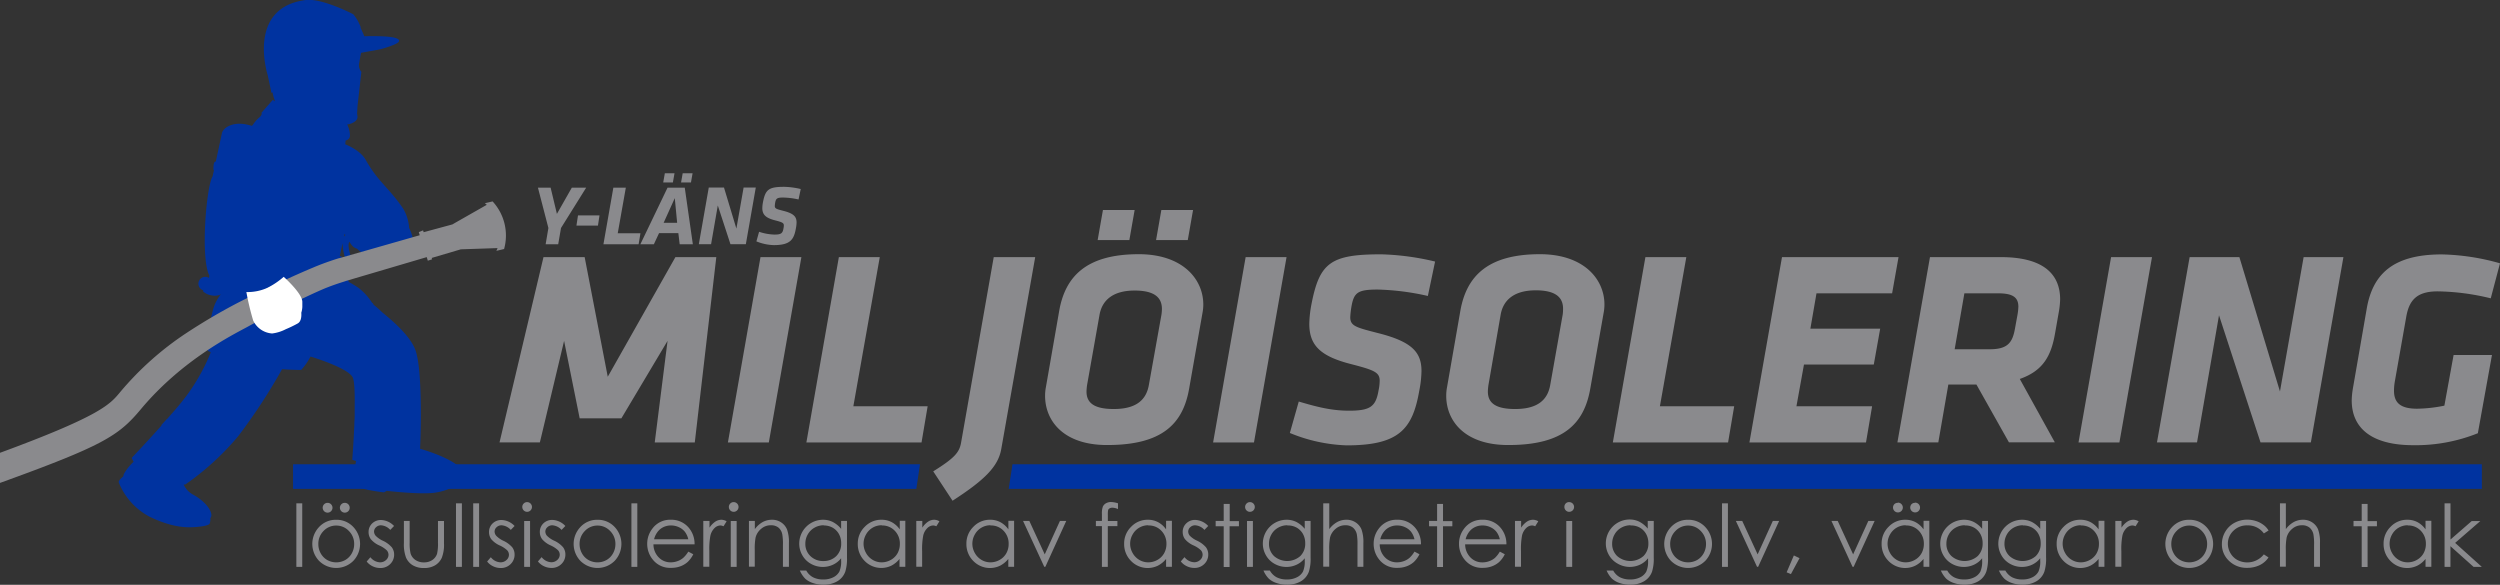
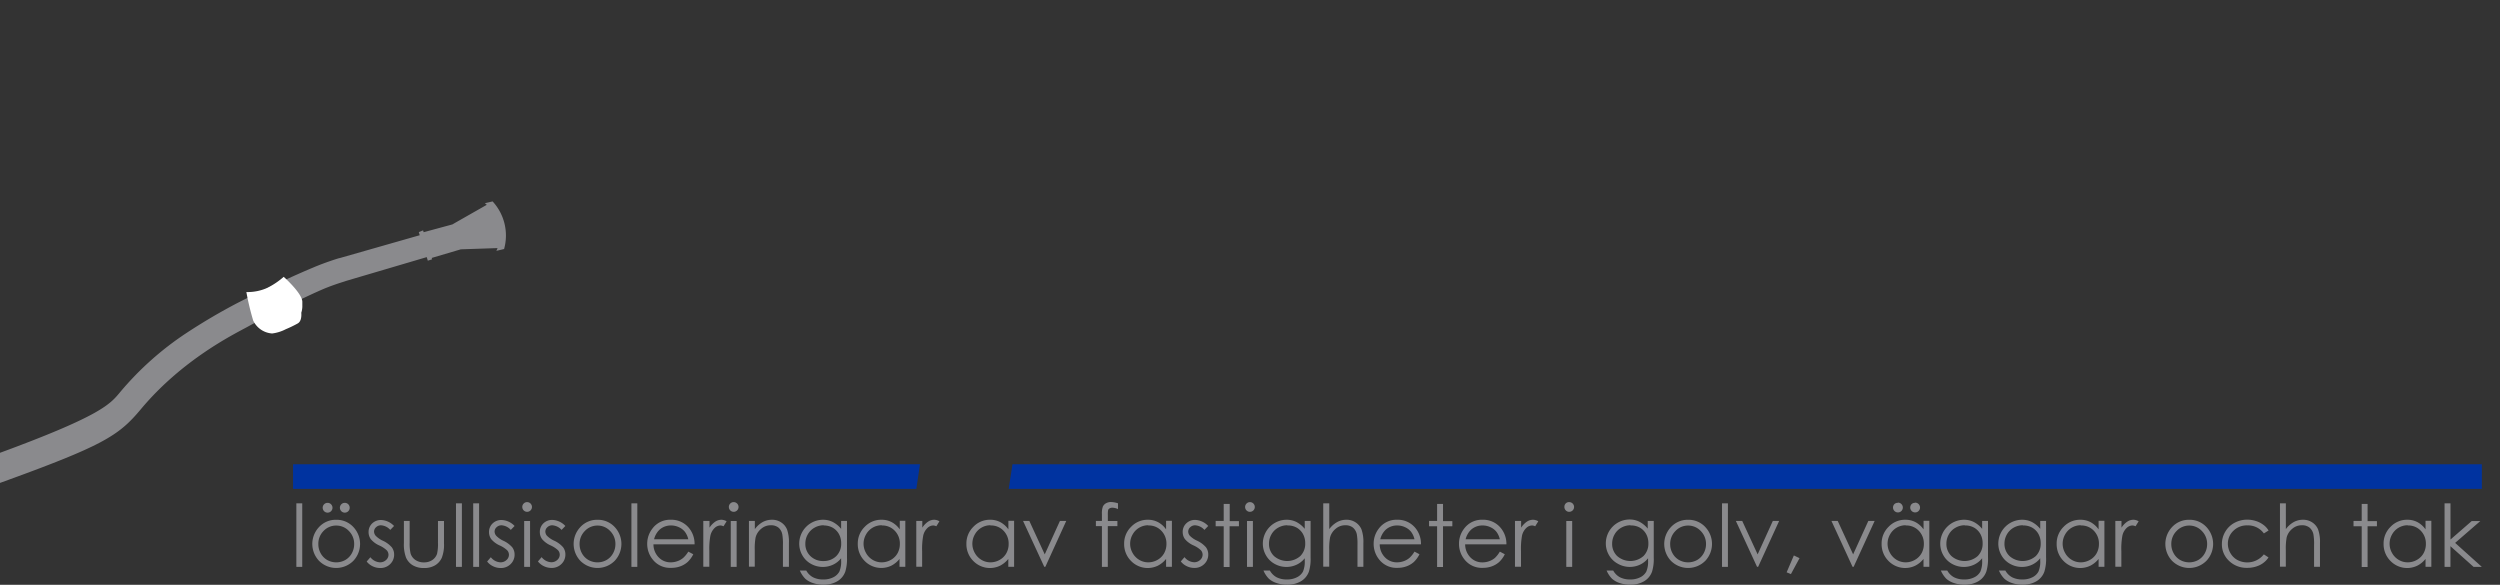
<svg xmlns="http://www.w3.org/2000/svg" viewBox="0 0 581.15 135.94">
  <rect x="0" y="0" width="581.15" height="135.94" fill="#333333" stroke="none" />
  <defs>
    <style>.cls-1{fill:#8a8a8d;}.cls-2{fill:#0033a0;}.cls-3{fill:#fff;}</style>
  </defs>
  <title>y_lans_svg</title>
  <path class="cls-1" d="M68.89 117h1.37v14.77h-1.37v-14.77zM78.15 120.83a5.28 5.28 0 0 1 4.08 1.78 5.72 5.72 0 0 1-.08 7.75 5.63 5.63 0 0 1-8 0 5.71 5.71 0 0 1-.08-7.74 5.27 5.27 0 0 1 4.08-1.79zm0 1.34a4 4 0 0 0-2.94 1.26 4.22 4.22 0 0 0-1.21 3.06 4.33 4.33 0 0 0 .56 2.15 4 4 0 0 0 1.51 1.54 4.3 4.3 0 0 0 4.19 0 4 4 0 0 0 1.51-1.54 4.33 4.33 0 0 0 .56-2.15 4.21 4.21 0 0 0-1.23-3.06 4 4 0 0 0-2.95-1.26zm-2-5.28a1.14 1.14 0 1 1-.8.33 1.1 1.1 0 0 1 .8-.33zm4 0a1.14 1.14 0 1 1-.8.33 1.09 1.09 0 0 1 .79-.33zM91.6 122.27l-.88.91a3.17 3.17 0 0 0-2.15-1.07 1.62 1.62 0 0 0-1.14.44 1.36 1.36 0 0 0-.48 1 1.52 1.52 0 0 0 .39 1 5.5 5.5 0 0 0 1.66 1.15 6.16 6.16 0 0 1 2.08 1.53 2.78 2.78 0 0 1 .54 1.68 3 3 0 0 1-.92 2.22 3.15 3.15 0 0 1-2.31.91 4 4 0 0 1-1.76-.4 3.83 3.83 0 0 1-1.39-1.11l.86-1a3 3 0 0 0 2.23 1.19 2 2 0 0 0 1.4-.53 1.63 1.63 0 0 0 .58-1.24 1.59 1.59 0 0 0-.38-1 6.15 6.15 0 0 0-1.73-1.14 5.54 5.54 0 0 1-2-1.47 2.77 2.77 0 0 1-.52-1.66 2.69 2.69 0 0 1 .83-2 2.89 2.89 0 0 1 2.09-.8 4.34 4.34 0 0 1 3 1.39zM93.86 121.1h1.37v5a10.62 10.62 0 0 0 .2 2.51 2.8 2.8 0 0 0 1.12 1.55 3.41 3.41 0 0 0 2 .57 3.34 3.34 0 0 0 1.95-.55 2.83 2.83 0 0 0 1.1-1.45 10.29 10.29 0 0 0 .21-2.62v-5h1.4v5.23a8.28 8.28 0 0 1-.51 3.32 3.94 3.94 0 0 1-1.55 1.75 4.89 4.89 0 0 1-2.59.63 4.94 4.94 0 0 1-2.6-.63 3.91 3.91 0 0 1-1.56-1.76 8.62 8.62 0 0 1-.51-3.4v-5.15zM106 117h1.37v14.77h-1.37v-14.77zM110 117h1.37v14.77h-1.37v-14.77zM119.62 122.27l-.88.91a3.17 3.17 0 0 0-2.15-1.07 1.62 1.62 0 0 0-1.14.44 1.36 1.36 0 0 0-.48 1 1.52 1.52 0 0 0 .39 1 5.5 5.5 0 0 0 1.64 1.15 6.16 6.16 0 0 1 2.08 1.53 2.78 2.78 0 0 1 .54 1.68 3 3 0 0 1-.92 2.22 3.15 3.15 0 0 1-2.31.91 4 4 0 0 1-1.76-.4 3.83 3.83 0 0 1-1.39-1.11l.86-1a3 3 0 0 0 2.23 1.19 2 2 0 0 0 1.4-.53 1.63 1.63 0 0 0 .58-1.24 1.59 1.59 0 0 0-.38-1 6.15 6.15 0 0 0-1.73-1.14 5.54 5.54 0 0 1-2-1.47 2.77 2.77 0 0 1-.52-1.66 2.69 2.69 0 0 1 .83-2 2.89 2.89 0 0 1 2.09-.8 4.34 4.34 0 0 1 3.02 1.39zM122.53 116.72a1.13 1.13 0 0 1 0 2.26 1.13 1.13 0 0 1-1.12-1.13 1.1 1.1 0 0 1 .33-.8 1.08 1.08 0 0 1 .79-.33zm-.68 4.39h1.37v10.66h-1.37v-10.67zM131.42 122.27l-.88.91a3.17 3.17 0 0 0-2.15-1.07 1.62 1.62 0 0 0-1.14.44 1.36 1.36 0 0 0-.48 1 1.52 1.52 0 0 0 .39 1 5.5 5.5 0 0 0 1.65 1.13 6.16 6.16 0 0 1 2.08 1.53 2.78 2.78 0 0 1 .54 1.68 3 3 0 0 1-.92 2.22 3.15 3.15 0 0 1-2.31.91 4 4 0 0 1-1.76-.4 3.83 3.83 0 0 1-1.39-1.11l.86-1a3 3 0 0 0 2.23 1.19 2 2 0 0 0 1.4-.53 1.63 1.63 0 0 0 .58-1.24 1.59 1.59 0 0 0-.38-1 6.15 6.15 0 0 0-1.73-1.14 5.54 5.54 0 0 1-2-1.47 2.77 2.77 0 0 1-.52-1.66 2.69 2.69 0 0 1 .83-2 2.89 2.89 0 0 1 2.09-.8 4.34 4.34 0 0 1 3.01 1.41zM138.9 120.83a5.28 5.28 0 0 1 4.08 1.78 5.72 5.72 0 0 1-.08 7.75 5.63 5.63 0 0 1-8 0 5.71 5.71 0 0 1-.08-7.74 5.27 5.27 0 0 1 4.08-1.79zm0 1.34a4 4 0 0 0-2.94 1.26 4.22 4.22 0 0 0-1.23 3.06 4.33 4.33 0 0 0 .56 2.15 4 4 0 0 0 1.51 1.54 4.3 4.3 0 0 0 4.19 0 4 4 0 0 0 1.51-1.54 4.33 4.33 0 0 0 .56-2.15 4.21 4.21 0 0 0-1.23-3.06 4 4 0 0 0-2.94-1.26zM146.78 117h1.37v14.77h-1.37v-14.77zM160 128.23l1.16.61a6.32 6.32 0 0 1-1.31 1.8 5.23 5.23 0 0 1-1.68 1 5.85 5.85 0 0 1-2.17.36 5.09 5.09 0 0 1-4.08-1.71 5.77 5.77 0 0 1-1.47-3.86 5.7 5.7 0 0 1 1.25-3.61 5.09 5.09 0 0 1 4.23-2 5.26 5.26 0 0 1 4.35 2.07 5.77 5.77 0 0 1 1.18 3.64h-9.56a4.34 4.34 0 0 0 1.19 3 3.78 3.78 0 0 0 2.83 1.19 4.54 4.54 0 0 0 1.58-.28 4.15 4.15 0 0 0 1.31-.75 6.39 6.39 0 0 0 1.19-1.46zm0-2.87a4.54 4.54 0 0 0-.8-1.75 3.79 3.79 0 0 0-1.39-1.06 4.26 4.26 0 0 0-1.81-.4 3.91 3.91 0 0 0-2.7 1 4.56 4.56 0 0 0-1.25 2.2h7.95zM163.53 121.1h1.4v1.56a4.92 4.92 0 0 1 1.32-1.38 2.61 2.61 0 0 1 1.45-.46 2.51 2.51 0 0 1 1.21.36l-.72 1.16a1.9 1.9 0 0 0-.72-.19 2 2 0 0 0-1.32.56 3.56 3.56 0 0 0-1 1.75 16.74 16.74 0 0 0-.26 3.68v3.6h-1.4v-10.64zM170.55 116.72a1.13 1.13 0 0 1 0 2.26 1.13 1.13 0 0 1-1.12-1.13 1.1 1.1 0 0 1 .33-.8 1.08 1.08 0 0 1 .79-.33zm-.68 4.39h1.37v10.66h-1.37v-10.67zM174.1 121.1h1.37v1.9a5.74 5.74 0 0 1 1.82-1.64 4.48 4.48 0 0 1 2.17-.54 3.78 3.78 0 0 1 2.12.61 3.62 3.62 0 0 1 1.37 1.64 8.65 8.65 0 0 1 .44 3.2v5.49h-1.39v-5.08a12.53 12.53 0 0 0-.15-2.46 2.7 2.7 0 0 0-.91-1.59 2.76 2.76 0 0 0-1.76-.53 3.38 3.38 0 0 0-2.23.82 3.85 3.85 0 0 0-1.3 2 14.15 14.15 0 0 0-.2 2.9v3.91h-1.35v-10.63zM195.52 121.1h1.37v8.49a10 10 0 0 1-.39 3.28 4.27 4.27 0 0 1-1.87 2.26 6.15 6.15 0 0 1-3.2.79 7.33 7.33 0 0 1-2.46-.39 4.93 4.93 0 0 1-1.78-1 6.2 6.2 0 0 1-1.26-1.91h1.49a3.93 3.93 0 0 0 1.57 1.57 5 5 0 0 0 2.38.51 4.92 4.92 0 0 0 2.37-.52 3.2 3.2 0 0 0 1.38-1.31 5.86 5.86 0 0 0 .41-2.55v-.55a5.19 5.19 0 0 1-1.89 1.5 5.62 5.62 0 0 1-5.14-.21 5.18 5.18 0 0 1-2-2 5.37 5.37 0 0 1-.71-2.71 5.55 5.55 0 0 1 5.51-5.53 5.11 5.11 0 0 1 2.23.49 6.16 6.16 0 0 1 2 1.63v-1.84zm-4 1a4.33 4.33 0 0 0-2.17.56 4.08 4.08 0 0 0-1.57 1.56 4.26 4.26 0 0 0-.57 2.15 3.88 3.88 0 0 0 1.18 2.9 4.18 4.18 0 0 0 3 1.15 4.14 4.14 0 0 0 3-1.14 4 4 0 0 0 1.15-3 4.33 4.33 0 0 0-.53-2.15 3.85 3.85 0 0 0-1.5-1.49 4.17 4.17 0 0 0-2.04-.49zM210.45 121.1v10.66h-1.35v-1.83a5.87 5.87 0 0 1-1.93 1.58 5.4 5.4 0 0 1-6.17-1.11 5.5 5.5 0 0 1-1.6-4 5.4 5.4 0 0 1 1.62-3.94 5.27 5.27 0 0 1 3.89-1.64 5 5 0 0 1 2.38.56 5.4 5.4 0 0 1 1.87 1.68v-2h1.35zm-5.48 1a4.13 4.13 0 0 0-3.65 2.14 4.32 4.32 0 0 0 0 4.31 4.2 4.2 0 0 0 1.55 1.6 4 4 0 0 0 2.09.57 4.28 4.28 0 0 0 2.13-.57 4 4 0 0 0 1.55-1.54 4.38 4.38 0 0 0 .54-2.18 4.24 4.24 0 0 0-1.22-3.09 4 4 0 0 0-2.96-1.19zM213 121.1h1.4v1.56a4.92 4.92 0 0 1 1.32-1.38 2.61 2.61 0 0 1 1.45-.46 2.51 2.51 0 0 1 1.21.36l-.72 1.16a1.9 1.9 0 0 0-.72-.19 2 2 0 0 0-1.32.56 3.56 3.56 0 0 0-1 1.75 16.74 16.74 0 0 0-.26 3.68v3.6h-1.36v-10.64zM235.74 121.1v10.66h-1.35v-1.83a5.87 5.87 0 0 1-1.93 1.58 5.4 5.4 0 0 1-6.21-1.11 5.5 5.5 0 0 1-1.6-4 5.4 5.4 0 0 1 1.62-3.94 5.27 5.27 0 0 1 3.89-1.64 5 5 0 0 1 2.38.56 5.4 5.4 0 0 1 1.87 1.68v-2h1.35zm-5.48 1a4.13 4.13 0 0 0-3.65 2.14 4.32 4.32 0 0 0 0 4.31 4.2 4.2 0 0 0 1.55 1.6 4 4 0 0 0 2.09.57 4.28 4.28 0 0 0 2.13-.57 4 4 0 0 0 1.55-1.54 4.38 4.38 0 0 0 .54-2.18 4.24 4.24 0 0 0-1.22-3.09 4 4 0 0 0-2.99-1.19zM237.82 121.1h1.46l3.58 7.77 3.53-7.77h1.47l-4.86 10.66h-.25zM259.89 117v1.34a3.4 3.4 0 0 0-1.29-.32 1.26 1.26 0 0 0-.67.16.71.71 0 0 0-.33.37 5.18 5.18 0 0 0-.07 1.12v1.44h2.22v1.19h-2.23v9.47h-1.37v-9.47h-1.4v-1.2h1.4v-1.67a4.53 4.53 0 0 1 .21-1.64 1.69 1.69 0 0 1 .72-.79 2.35 2.35 0 0 1 1.22-.3 5.8 5.8 0 0 1 1.59.3zM272.42 121.1v10.66h-1.35v-1.83a5.87 5.87 0 0 1-1.94 1.58 5.4 5.4 0 0 1-6.21-1.11 5.5 5.5 0 0 1-1.6-4 5.4 5.4 0 0 1 1.62-3.94 5.27 5.27 0 0 1 3.89-1.64 5 5 0 0 1 2.37.56 5.4 5.4 0 0 1 1.87 1.68v-2h1.35zm-5.48 1a4.14 4.14 0 0 0-3.65 2.14 4.32 4.32 0 0 0 0 4.31 4.2 4.2 0 0 0 1.55 1.6 4 4 0 0 0 2.09.57 4.28 4.28 0 0 0 2.13-.57 4 4 0 0 0 1.55-1.54 4.39 4.39 0 0 0 .54-2.18 4.25 4.25 0 0 0-1.22-3.09 4 4 0 0 0-2.99-1.19zM280.86 122.27l-.88.91a3.16 3.16 0 0 0-2.15-1.07 1.63 1.63 0 0 0-1.14.44 1.36 1.36 0 0 0-.48 1 1.52 1.52 0 0 0 .39 1 5.51 5.51 0 0 0 1.65 1.13 6.17 6.17 0 0 1 2.08 1.53 2.78 2.78 0 0 1 .54 1.68 3 3 0 0 1-.92 2.22 3.15 3.15 0 0 1-2.31.91 4 4 0 0 1-1.76-.4 3.83 3.83 0 0 1-1.39-1.11l.86-1a3 3 0 0 0 2.23 1.19 2 2 0 0 0 1.4-.53 1.64 1.64 0 0 0 .58-1.24 1.59 1.59 0 0 0-.38-1 6.16 6.16 0 0 0-1.73-1.14 5.53 5.53 0 0 1-2-1.47 2.77 2.77 0 0 1-.52-1.66 2.69 2.69 0 0 1 .83-2 2.89 2.89 0 0 1 2.09-.8 4.35 4.35 0 0 1 3.01 1.41zM284.49 117.15h1.37v4h2.14v1.19h-2.17v9.47h-1.37v-9.47h-1.87v-1.24h1.87v-4zM290.56 116.72a1.13 1.13 0 0 1 0 2.26 1.07 1.07 0 0 1-.79-.33 1.09 1.09 0 0 1-.33-.79 1.1 1.1 0 0 1 .33-.8 1.08 1.08 0 0 1 .79-.34zm-.68 4.39h1.37v10.66h-1.37v-10.67zM303.29 121.1h1.37v8.49a10 10 0 0 1-.39 3.28 4.26 4.26 0 0 1-1.87 2.26 6.16 6.16 0 0 1-3.2.79 7.32 7.32 0 0 1-2.46-.39 4.94 4.94 0 0 1-1.78-1 6.2 6.2 0 0 1-1.26-1.91h1.49a3.94 3.94 0 0 0 1.57 1.57 5.05 5.05 0 0 0 2.38.51 4.92 4.92 0 0 0 2.37-.52 3.2 3.2 0 0 0 1.38-1.31 5.84 5.84 0 0 0 .41-2.55v-.55a5.19 5.19 0 0 1-1.89 1.5 5.62 5.62 0 0 1-5.14-.21 5.18 5.18 0 0 1-2-2 5.37 5.37 0 0 1-.71-2.71 5.55 5.55 0 0 1 5.51-5.53 5.11 5.11 0 0 1 2.23.49 6.16 6.16 0 0 1 2 1.63v-1.84zm-4 1a4.33 4.33 0 0 0-2.16.56 4.08 4.08 0 0 0-1.57 1.56 4.27 4.27 0 0 0-.57 2.15 3.88 3.88 0 0 0 1.18 2.9 4.63 4.63 0 0 0 6.09 0 4 4 0 0 0 1.15-3 4.33 4.33 0 0 0-.53-2.15 3.86 3.86 0 0 0-1.5-1.49 4.17 4.17 0 0 0-2.13-.48zM307.6 117h1.4v6a5.83 5.83 0 0 1 1.83-1.64 4.47 4.47 0 0 1 2.17-.54 3.77 3.77 0 0 1 2.12.61 3.61 3.61 0 0 1 1.37 1.63 8.64 8.64 0 0 1 .44 3.21v5.49h-1.37v-5.08a13.05 13.05 0 0 0-.15-2.46 2.79 2.79 0 0 0-.93-1.59 2.74 2.74 0 0 0-1.76-.53 3.38 3.38 0 0 0-2.23.82 3.86 3.86 0 0 0-1.3 2 14.07 14.07 0 0 0-.2 2.9v3.91h-1.39v-14.73zM328.81 128.23l1.16.61a6.31 6.31 0 0 1-1.31 1.8 5.24 5.24 0 0 1-1.68 1 5.85 5.85 0 0 1-2.11.36 5.09 5.09 0 0 1-4.08-1.71 5.77 5.77 0 0 1-1.47-3.86 5.7 5.7 0 0 1 1.24-3.61 5.09 5.09 0 0 1 4.23-2 5.26 5.26 0 0 1 4.35 2.07 5.77 5.77 0 0 1 1.18 3.64h-9.59a4.34 4.34 0 0 0 1.19 3 3.78 3.78 0 0 0 2.83 1.19 4.55 4.55 0 0 0 1.58-.28 4.16 4.16 0 0 0 1.31-.75 6.38 6.38 0 0 0 1.17-1.46zm0-2.87a4.52 4.52 0 0 0-.8-1.75 3.78 3.78 0 0 0-1.39-1.06 4.26 4.26 0 0 0-1.81-.4 3.91 3.91 0 0 0-2.7 1 4.56 4.56 0 0 0-1.25 2.2h7.94zM334.07 117.15h1.37v4h2.17v1.19h-2.17v9.47h-1.37v-9.47h-1.87v-1.24h1.87v-4zM348.65 128.23l1.16.61a6.31 6.31 0 0 1-1.31 1.8 5.24 5.24 0 0 1-1.68 1 5.85 5.85 0 0 1-2.11.36 5.09 5.09 0 0 1-4.08-1.71 5.77 5.77 0 0 1-1.47-3.86 5.7 5.7 0 0 1 1.24-3.61 5.09 5.09 0 0 1 4.23-2 5.26 5.26 0 0 1 4.37 2.08 5.77 5.77 0 0 1 1.18 3.64h-9.59a4.34 4.34 0 0 0 1.19 3 3.78 3.78 0 0 0 2.83 1.19 4.55 4.55 0 0 0 1.58-.28 4.16 4.16 0 0 0 1.31-.75 6.38 6.38 0 0 0 1.15-1.47zm0-2.87a4.52 4.52 0 0 0-.8-1.75 3.78 3.78 0 0 0-1.39-1.06 4.26 4.26 0 0 0-1.81-.4 3.91 3.91 0 0 0-2.7 1 4.56 4.56 0 0 0-1.25 2.2h7.94zM352.2 121.1h1.4v1.56a4.91 4.91 0 0 1 1.32-1.38 2.61 2.61 0 0 1 1.45-.46 2.51 2.51 0 0 1 1.22.36l-.72 1.16a1.91 1.91 0 0 0-.73-.19 2 2 0 0 0-1.32.56 3.56 3.56 0 0 0-1 1.75 16.79 16.79 0 0 0-.25 3.68v3.6h-1.4v-10.64zM364.78 116.72a1.13 1.13 0 0 1 0 2.26 1.07 1.07 0 0 1-.79-.33 1.09 1.09 0 0 1-.33-.79 1.1 1.1 0 0 1 .34-.86 1.08 1.08 0 0 1 .78-.28zm-.68 4.39h1.37v10.66h-1.37v-10.67zM383.06 121.1h1.37v8.49a10 10 0 0 1-.39 3.28 4.26 4.26 0 0 1-1.87 2.26 6.16 6.16 0 0 1-3.2.79 7.32 7.32 0 0 1-2.46-.39 4.94 4.94 0 0 1-1.78-1 6.2 6.2 0 0 1-1.26-1.91h1.53a3.94 3.94 0 0 0 1.57 1.57 5.05 5.05 0 0 0 2.38.51 4.92 4.92 0 0 0 2.37-.52 3.2 3.2 0 0 0 1.38-1.31 5.84 5.84 0 0 0 .41-2.55v-.55a5.19 5.19 0 0 1-1.89 1.5 5.62 5.62 0 0 1-5.22-.27 5.18 5.18 0 0 1-2-2 5.37 5.37 0 0 1-.71-2.71 5.55 5.55 0 0 1 5.51-5.53 5.11 5.11 0 0 1 2.23.49 6.16 6.16 0 0 1 2 1.63v-1.78zm-4 1a4.33 4.33 0 0 0-2.16.56 4.08 4.08 0 0 0-1.57 1.56 4.27 4.27 0 0 0-.57 2.15 3.88 3.88 0 0 0 1.18 2.9 4.63 4.63 0 0 0 6.09 0 4 4 0 0 0 1.15-3 4.33 4.33 0 0 0-.53-2.15 3.86 3.86 0 0 0-1.5-1.49 4.17 4.17 0 0 0-2.15-.48zM392.42 120.83a5.28 5.28 0 0 1 4.08 1.78 5.72 5.72 0 0 1-.08 7.75 5.63 5.63 0 0 1-8 0 5.71 5.71 0 0 1-.08-7.74 5.28 5.28 0 0 1 4.08-1.79zm0 1.34a4 4 0 0 0-2.94 1.26 4.22 4.22 0 0 0-1.23 3.06 4.33 4.33 0 0 0 .56 2.15 4 4 0 0 0 1.51 1.54 4.31 4.31 0 0 0 4.19 0 4 4 0 0 0 1.51-1.54 4.34 4.34 0 0 0 .56-2.15 4.22 4.22 0 0 0-1.23-3.06 4 4 0 0 0-2.94-1.26zM400.3 117h1.37v14.77h-1.37v-14.77zM403.52 121.1h1.48l3.58 7.77 3.53-7.77h1.47l-4.88 10.66h-.26zM417 129.12l1.32.63-2 3.7-1-.41zM425.74 121.1h1.46l3.58 7.77 3.53-7.77h1.47l-4.88 10.66h-.26zM448.49 121.1v10.66h-1.35v-1.83a5.87 5.87 0 0 1-1.94 1.58 5.4 5.4 0 0 1-6.2-1.11 5.5 5.5 0 0 1-1.6-4 5.4 5.4 0 0 1 1.62-3.94 5.27 5.27 0 0 1 3.89-1.64 5 5 0 0 1 2.37.56 5.4 5.4 0 0 1 1.87 1.68v-2h1.35zm-5.48 1a4.14 4.14 0 0 0-3.65 2.14 4.32 4.32 0 0 0 0 4.31 4.2 4.2 0 0 0 1.55 1.6 4 4 0 0 0 2.09.57 4.28 4.28 0 0 0 2.13-.57 4 4 0 0 0 1.55-1.54 4.39 4.39 0 0 0 .54-2.18 4.25 4.25 0 0 0-1.22-3.09 4 4 0 0 0-3-1.19zm-1.82-5.26a1.14 1.14 0 1 1-.8.33 1.1 1.1 0 0 1 .8-.28zm4 0a1.14 1.14 0 1 1-.8.33 1.09 1.09 0 0 1 .8-.28zM460.76 121.1h1.37v8.49a10 10 0 0 1-.39 3.28 4.26 4.26 0 0 1-1.87 2.26 6.16 6.16 0 0 1-3.2.79 7.32 7.32 0 0 1-2.46-.39 4.94 4.94 0 0 1-1.78-1 6.2 6.2 0 0 1-1.26-1.91h1.49a3.94 3.94 0 0 0 1.57 1.57 5.05 5.05 0 0 0 2.38.51 4.92 4.92 0 0 0 2.37-.52 3.2 3.2 0 0 0 1.38-1.31 5.84 5.84 0 0 0 .41-2.55v-.55a5.19 5.19 0 0 1-1.89 1.5 5.62 5.62 0 0 1-5.14-.21 5.18 5.18 0 0 1-2-2 5.37 5.37 0 0 1-.71-2.71 5.55 5.55 0 0 1 5.51-5.53 5.11 5.11 0 0 1 2.23.49 6.16 6.16 0 0 1 2 1.63v-1.84zm-4 1a4.33 4.33 0 0 0-2.16.56 4.08 4.08 0 0 0-1.57 1.56 4.27 4.27 0 0 0-.57 2.15 3.88 3.88 0 0 0 1.18 2.9 4.63 4.63 0 0 0 6.09 0 4 4 0 0 0 1.15-3 4.33 4.33 0 0 0-.53-2.15 3.86 3.86 0 0 0-1.5-1.49 4.17 4.17 0 0 0-2.13-.48zM474.26 121.1h1.37v8.49a10 10 0 0 1-.39 3.28 4.26 4.26 0 0 1-1.87 2.26 6.16 6.16 0 0 1-3.2.79 7.32 7.32 0 0 1-2.46-.39 4.94 4.94 0 0 1-1.78-1 6.2 6.2 0 0 1-1.26-1.91h1.49a3.94 3.94 0 0 0 1.57 1.57 5.05 5.05 0 0 0 2.38.51 4.92 4.92 0 0 0 2.37-.52 3.2 3.2 0 0 0 1.38-1.31 5.84 5.84 0 0 0 .41-2.55v-.55a5.19 5.19 0 0 1-1.89 1.5 5.62 5.62 0 0 1-5.14-.21 5.18 5.18 0 0 1-2-2 5.37 5.37 0 0 1-.71-2.71 5.55 5.55 0 0 1 5.51-5.53 5.11 5.11 0 0 1 2.23.49 6.16 6.16 0 0 1 2 1.63v-1.84zm-4 1a4.33 4.33 0 0 0-2.16.56 4.08 4.08 0 0 0-1.57 1.56 4.27 4.27 0 0 0-.57 2.15 3.88 3.88 0 0 0 1.18 2.9 4.63 4.63 0 0 0 6.09 0 4 4 0 0 0 1.15-3 4.33 4.33 0 0 0-.53-2.15 3.86 3.86 0 0 0-1.5-1.49 4.17 4.17 0 0 0-2.13-.48zM489.19 121.1v10.66h-1.35v-1.83a5.87 5.87 0 0 1-1.94 1.58 5.4 5.4 0 0 1-6.21-1.11 5.5 5.5 0 0 1-1.6-4 5.4 5.4 0 0 1 1.62-3.94 5.27 5.27 0 0 1 3.89-1.64 5 5 0 0 1 2.37.56 5.4 5.4 0 0 1 1.87 1.68v-2h1.35zm-5.48 1a4.14 4.14 0 0 0-3.65 2.14 4.32 4.32 0 0 0 0 4.31 4.2 4.2 0 0 0 1.55 1.6 4 4 0 0 0 2.09.57 4.28 4.28 0 0 0 2.13-.57 4 4 0 0 0 1.55-1.54 4.39 4.39 0 0 0 .54-2.18 4.25 4.25 0 0 0-1.22-3.09 4 4 0 0 0-2.99-1.19zM491.76 121.1h1.4v1.56a4.91 4.91 0 0 1 1.32-1.38 2.61 2.61 0 0 1 1.45-.46 2.51 2.51 0 0 1 1.22.36l-.72 1.16a1.91 1.91 0 0 0-.73-.19 2 2 0 0 0-1.32.56 3.56 3.56 0 0 0-1 1.75 16.79 16.79 0 0 0-.25 3.68v3.6h-1.4v-10.64zM508.91 120.83a5.28 5.28 0 0 1 4.08 1.78 5.72 5.72 0 0 1-.08 7.75 5.63 5.63 0 0 1-8 0 5.71 5.71 0 0 1-.08-7.74 5.28 5.28 0 0 1 4.08-1.79zm0 1.34a4 4 0 0 0-2.94 1.26 4.22 4.22 0 0 0-1.23 3.06 4.33 4.33 0 0 0 .56 2.15 4 4 0 0 0 1.51 1.54 4.31 4.31 0 0 0 4.19 0 4 4 0 0 0 1.51-1.54 4.34 4.34 0 0 0 .56-2.15 4.22 4.22 0 0 0-1.23-3.06 4 4 0 0 0-2.93-1.26zM527.35 123.32l-1.09.68a4.55 4.55 0 0 0-3.85-1.87 4.45 4.45 0 0 0-3.23 1.25 4.09 4.09 0 0 0-1.29 3 4.32 4.32 0 0 0 .59 2.19 4.15 4.15 0 0 0 1.62 1.6 4.91 4.91 0 0 0 6.15-1.3l1.09.71a5.14 5.14 0 0 1-2.05 1.79 6.55 6.55 0 0 1-2.93.63 5.79 5.79 0 0 1-4.19-1.61 5.23 5.23 0 0 1-1.67-3.91 5.59 5.59 0 0 1 .78-2.87 5.49 5.49 0 0 1 2.14-2.07 6.24 6.24 0 0 1 3-.74 6.48 6.48 0 0 1 2 .32 5.67 5.67 0 0 1 1.67.84 4.58 4.58 0 0 1 1.26 1.36zM530 117h1.37v6a5.83 5.83 0 0 1 1.83-1.64 4.47 4.47 0 0 1 2.17-.54 3.77 3.77 0 0 1 2.12.61 3.61 3.61 0 0 1 1.37 1.63 8.64 8.64 0 0 1 .44 3.21v5.49h-1.37v-5.08a13.05 13.05 0 0 0-.15-2.46 2.79 2.79 0 0 0-.93-1.59 2.74 2.74 0 0 0-1.76-.53 3.38 3.38 0 0 0-2.23.82 3.86 3.86 0 0 0-1.3 2 14.07 14.07 0 0 0-.2 2.9v3.91h-1.36v-14.73zM549 117.15h1.37v4h2.17v1.19h-2.17v9.47h-1.37v-9.47h-1.9v-1.24h1.9v-4zM565.19 121.1v10.66h-1.35v-1.83a5.87 5.87 0 0 1-1.94 1.58 5.4 5.4 0 0 1-6.21-1.11 5.5 5.5 0 0 1-1.6-4 5.4 5.4 0 0 1 1.62-3.94 5.27 5.27 0 0 1 3.89-1.64 5 5 0 0 1 2.37.56 5.4 5.4 0 0 1 1.87 1.68v-2h1.35zm-5.48 1a4.14 4.14 0 0 0-3.65 2.14 4.32 4.32 0 0 0 0 4.31 4.2 4.2 0 0 0 1.55 1.6 4 4 0 0 0 2.09.57 4.28 4.28 0 0 0 2.13-.57 4 4 0 0 0 1.55-1.54 4.39 4.39 0 0 0 .54-2.18 4.25 4.25 0 0 0-1.22-3.09 4 4 0 0 0-2.99-1.19zM568.27 117h1.37v8.42l4.94-4.3h2l-5.86 5.08 6.2 5.57h-1.92l-5.37-4.8v4.8h-1.37v-14.77z" />
-   <path class="cls-2" d="M63.11 21.6l.24-.13a10.75 10.75 0 0 0 .6 2.08l-.53-.34-2.64 3s.32.48-.64 1.2a8.27 8.27 0 0 0-1.41 1.7l-.27.13c-.35-.11-.71-.21-1.09-.29-3.44-.74-5.53.86-5.78 2l-1.42 6.61c-.65-.14-.55 1.91-.55 1.91l.12.07-.32 1.46c-1.43 2.23-2.89 19-.73 23.11l-.11.49a1.6 1.6 0 1 0-1.33 2.88l-.05.24a3.76 3.76 0 0 0 2 .95 3.5 3.5 0 0 0 2-.17v-.14l.08.12a9.87 9.87 0 0 0-1.84 3.84c-.88 2.88-1.12 9.21-1.12 9.21l.68.38a46.15 46.15 0 0 1-5.73 10.2c-.72.94-1.56 2-2.47 3.05l-1.24 1.42-.76.87v-.06l-1.3 1.42.06.09c-3.55 4-6.95 7.54-6.95 7.54a8.52 8.52 0 0 0 .45.89 12.85 12.85 0 0 0-2.12 2.6 2.1 2.1 0 0 0-.28.82c-.35.27-1.19 1-1.05 1.39a15.51 15.51 0 0 0 7.21 8c5 2.4 8.23 2.52 10.27 2.4s3.48-.42 3.66-.84a4 4 0 0 0 .18-1.2h-.09c1.06-1-.79-3.85-4.07-5.58a4.93 4.93 0 0 1-2.07-2.29h.38a63 63 0 0 0 11.92-10.79l.22-.27.1-.12.07-.08a132.79 132.79 0 0 0 10.18-15.55c2.63.18 4.43.18 4.43.18a13.29 13.29 0 0 0 2.17-3.12c3.27 1 9.08 3.12 9.85 4.91.38.9.47 3.56.43 6.63v1.79s0 1.06-.05 1.59 0 1-.06 1.54c-.18 4-.45 7.54-.45 7.54s.32.11.88.28a9.1 9.1 0 0 0 0 4 .72.72 0 0 0 .19.3 1.72 1.72 0 0 0-.31 1.14c.18.36 1 1 4.14 1.5 1.5.26 2.46.36 2.46.36l.66-.36s8.49 1 11.59.36a13.06 13.06 0 0 0 6.13-2.76 2.5 2.5 0 0 0-.08-1.24 1 1 0 0 0-.09-1.1c-1.54-2.33-6.85-4.17-9.85-5.06l.05-.09s.16-3.42.17-7.7c0-5.26-.19-11.81-1.18-14.89s-4.66-6.48-7.79-9a24.31 24.31 0 0 0-2-1.77l-.23-.42h-.1a14.07 14.07 0 0 0-3.09-3.44 23 23 0 0 0-2.44-1.48h.07l-1.76-6-.33.12c.18-.91.41-2 .66-3.11a11.75 11.75 0 0 0 .54 3.26l1.32-.33s-.87-2.64-.25-3.25a4.06 4.06 0 0 0 1 1.27 4.56 4.56 0 0 0 .8.37 6.7 6.7 0 0 0 .8.71c.22.16.45.32.7.47 1.62 1 3.85 1.66 7.7-.11a4.8 4.8 0 0 0 2.73-3.39l.95-.25a10.18 10.18 0 0 0-.82-2.27 10.21 10.21 0 0 0-1.35-4.44 34.82 34.82 0 0 0-2.26-3l-.09-.11c-.57-.69-1.13-1.32-1.69-1.94l-1-1.14a28.78 28.78 0 0 1-3.72-5.23c-1-1.79-3.3-3-4.75-3.61l.1-.87a1.26 1.26 0 0 0 .57-.26 1.13 1.13 0 0 0 .43-.9 5.92 5.92 0 0 0-.65-2.57 3.66 3.66 0 0 0 1.9-.76c.88-.77.31-1.48.42-2a.15.15 0 0 1 0-.07l.1-1.54.88-7.85a2.47 2.47 0 0 1-.47-2.23c.1-.69.26-1.5.41-2.2 1.54-.3 3.34-.59 4.1-.75 1.31-.27 4.36-1.27 4.63-1.81a.4.4 0 0 0-.18-.64c-1-.78-6.16-.7-7.82-.65a.13.13 0 0 0 0-.07s-.38-.89-.87-1.94l.06-.1a15.07 15.07 0 0 0-.66-1.44 10.73 10.73 0 0 0-1.07-1.56s-7.19-3.77-11.04-3.32c-13.88 1.78-8.87 17.43-8.87 17.43m17.72 37.62l.15-.68.21.27a1.39 1.39 0 0 0-.36.41z" />
  <path class="cls-1" d="M117.18 57.89l-1.8.42a6.17 6.17 0 0 0 .28-.64l-8.54.29-6.77 2 .1.32-1 .32-.25-.83-18.71 5.52c-.25.12-3 .87-5.86 2.13-5.42 2.38-12.85 6.21-17.14 8.58-3.49 1.89-15.22 7.72-24.75 19.13-5.17 6.18-8.67 8.43-32.74 17.13v-7c23.6-8.68 25.61-11.32 27.94-14.12a71.33 71.33 0 0 1 15.36-13.7 136.73 136.73 0 0 1 12-7.06c6.29-3.19 12.76-6.21 17.46-8.17 2.84-1.21 5.6-2.06 6.11-2.21h.08l18.62-5.32-.22-.72 1-.41.13.43 6.68-1.81c.89-.52 6.8-3.87 8-4.56-.15-.13-.3-.26-.45-.37l1.8-.42a11.69 11.69 0 0 1 2.67 11.07z" />
  <path class="cls-3" d="M70.28 71.36v-1.38.14c-.08-2-4.33-5.77-4.33-5.77a17.5 17.5 0 0 1-3.88 2.6 11.25 11.25 0 0 1-4.8.94 61.42 61.42 0 0 0 1.59 6.63 5.26 5.26 0 0 0 4.4 3 9.4 9.4 0 0 0 3.19-1 25.82 25.82 0 0 0 2.77-1.34c.9-.51.86-1.94.82-2.48a5.45 5.45 0 0 0 .24-1.34z" />
  <path class="cls-2" d="M68.12 113.64h144.89l.85-5.71h-145.74v5.71zM234.48 113.64h342.45v-5.71h-341.57l-.88 5.71z" />
-   <path class="cls-1" d="M129.76 56.78h-2.92l.64-3.78-2.43-9.37h2.95l1.46 6.09 3.46-6.09h3.34l-5.85 9.37zM134.36 50.07h5l-.36 2.37h-5zM142.58 43.63h2.9l-1.88 10.59h5.28l-.43 2.57h-8.18zM157.69 54.2h-4.49l-1.2 2.58h-3.14l6.32-13.16h4l1.88 13.16h-3.06zm-3.52-11.78l.38-2.15h2.25l-.38 2.15h-2.25zm.1 9.37h3.14l-.55-5.73zm4.05-9.37l.38-2.15h2.3l-.38 2.15h-2.25zM166.86 47.76l-1.56 9h-2.85l2.31-13.16h3.54l2.88 9.54 1.68-9.54h2.83l-2.31 13.16h-3.58zM175.83 56.11l.63-2.23a12 12 0 0 0 3.58.65c1.54 0 1.9-.3 2.09-1.44a3.36 3.36 0 0 0 .08-.69c0-.59-.4-.75-2-1.17-2.19-.55-3-1.32-3-2.86a8 8 0 0 1 .16-1.42c.57-2.92 1.36-3.52 4.94-3.52a18.3 18.3 0 0 1 3.83.51l-.51 2.43a17.86 17.86 0 0 0-3.56-.45c-1.42 0-1.7.2-1.88 1.24a6.41 6.41 0 0 0-.08.71c0 .63.4.73 1.94 1.13 2.45.61 3.12 1.36 3.12 2.71a7.8 7.8 0 0 1-.16 1.4c-.47 2.71-1.42 3.87-5.16 3.87a11.53 11.53 0 0 1-4.02-.87zM155.18 79.24l-10.73 18h-9.7l-3.62-18-5.63 23.6h-9.38l10.22-43.07h9.57l5.37 27.81 15.72-27.8h9.51l-5 43.07h-9.31zM176.78 59.78h9.51l-7.57 43.07h-9.51zM195 59.78h9.51l-6.14 34.66h17.27l-1.42 8.41h-26.77zM216.94 109.57c4.79-3 6.08-4.33 6.47-6.66l7.59-43.13h9.64l-7.89 44.62c-.71 4-3.75 7.11-11.32 12zM242.94 92a10.51 10.51 0 0 1 .19-2l3.1-17.78c1.42-8 6.34-13.13 18.49-13.13 10.22 0 15 5.82 15 11.7a10.36 10.36 0 0 1-.19 1.94l-3.1 17.59c-1.42 8.21-6.27 13.13-19 13.13-10.16.04-14.49-5.58-14.49-11.45zm27.16-20.19c0-2.65-1.75-4.27-6.34-4.27-4.92 0-7.5 2.14-8.15 5.56l-2.91 16.42a12.54 12.54 0 0 0-.13 1.49c0 2.59 1.68 4.07 6.34 4.07 4.91 0 7.5-1.87 8.15-5.56l2.94-16.42a9.79 9.79 0 0 0 .1-1.29zm-14.94-16l1.23-7h7.37l-1.23 7h-7.37zm13.58 0l1.23-7h7.37l-1.23 7h-7.37zM289.56 59.78h9.51l-7.57 43.07h-9.5zM299.84 100.65l2.07-7.31c4.14 1.23 7.57 2.13 11.7 2.13 5 0 6.21-1 6.85-4.72a11 11 0 0 0 .26-2.26c0-1.94-1.29-2.46-6.53-3.82-7.18-1.81-9.83-4.33-9.83-9.38a26.2 26.2 0 0 1 .52-4.66c1.87-9.57 4.46-11.51 16.17-11.51a59.89 59.89 0 0 1 12.55 1.68l-1.68 8a58.45 58.45 0 0 0-11.64-1.49c-4.66 0-5.56.65-6.14 4.07a21 21 0 0 0-.26 2.33c0 2.07 1.29 2.39 6.34 3.69 8 2 10.22 4.46 10.22 8.86a25.6 25.6 0 0 1-.52 4.59c-1.55 8.86-4.66 12.68-16.88 12.68a37.74 37.74 0 0 1-13.2-2.88zM336.19 92a10.51 10.51 0 0 1 .19-2l3.1-17.78c1.42-8 6.34-13.13 18.49-13.13 10.22 0 15 5.82 15 11.7a10.36 10.36 0 0 1-.19 1.94l-3.1 17.59c-1.42 8.21-6.27 13.13-19 13.13-10.16.04-14.49-5.58-14.49-11.45zm27.16-20.24c0-2.65-1.75-4.27-6.34-4.27-4.92 0-7.5 2.14-8.15 5.56l-2.86 16.47a12.54 12.54 0 0 0-.13 1.49c0 2.59 1.68 4.07 6.34 4.07 4.91 0 7.5-1.87 8.15-5.56l2.91-16.42a9.79 9.79 0 0 0 .08-1.29zM382.49 59.78h9.51l-6.14 34.66h17.27l-1.42 8.41h-26.79zM414.24 59.78h27.09l-1.49 8.41h-17.58l-1.42 8.21h16.23l-1.49 8.34h-16.23l-1.75 9.7h17.59l-1.42 8.41h-27.1zM459.44 89.39h-6.53l-2.33 13.45h-9.51l7.57-43.07h16.49c9.25 0 13.77 3.49 13.77 9.83a20.45 20.45 0 0 1-.26 2.65l-.91 5.17c-.91 5.37-2.84 8.8-8.21 10.67l8.15 14.74h-10.67zm9.56-16.29a12.43 12.43 0 0 0 .19-1.81c0-2.2-1.36-3.1-4.66-3.1h-7.89l-2.26 13h8.15c4.2 0 5.3-1.55 5.88-4.85zM490.74 59.78h9.51l-7.57 43.07h-9.51zM515.83 73.29l-5.11 29.55h-9.31l7.59-43.06h11.57l9.43 31.22 5.5-31.23h9.25l-7.57 43.07h-11.7zM546.68 93.08a19.12 19.12 0 0 1 .26-2.71l3.23-18.62c1.36-7.89 5.95-12.61 17.46-12.61a53 53 0 0 1 13.52 2.07l-2.15 8.14a54.41 54.41 0 0 0-12.35-1.62c-5 0-6.66 2.2-7.31 6l-2.64 14.95a12.52 12.52 0 0 0-.19 2.13c0 2.65 1.29 4.2 5.37 4.2a34 34 0 0 0 6.34-.71l2.14-11.77h8.92l-3.28 18.18a38.83 38.83 0 0 1-15 2.78c-9.92 0-14.32-4.14-14.32-10.41z" />
</svg>